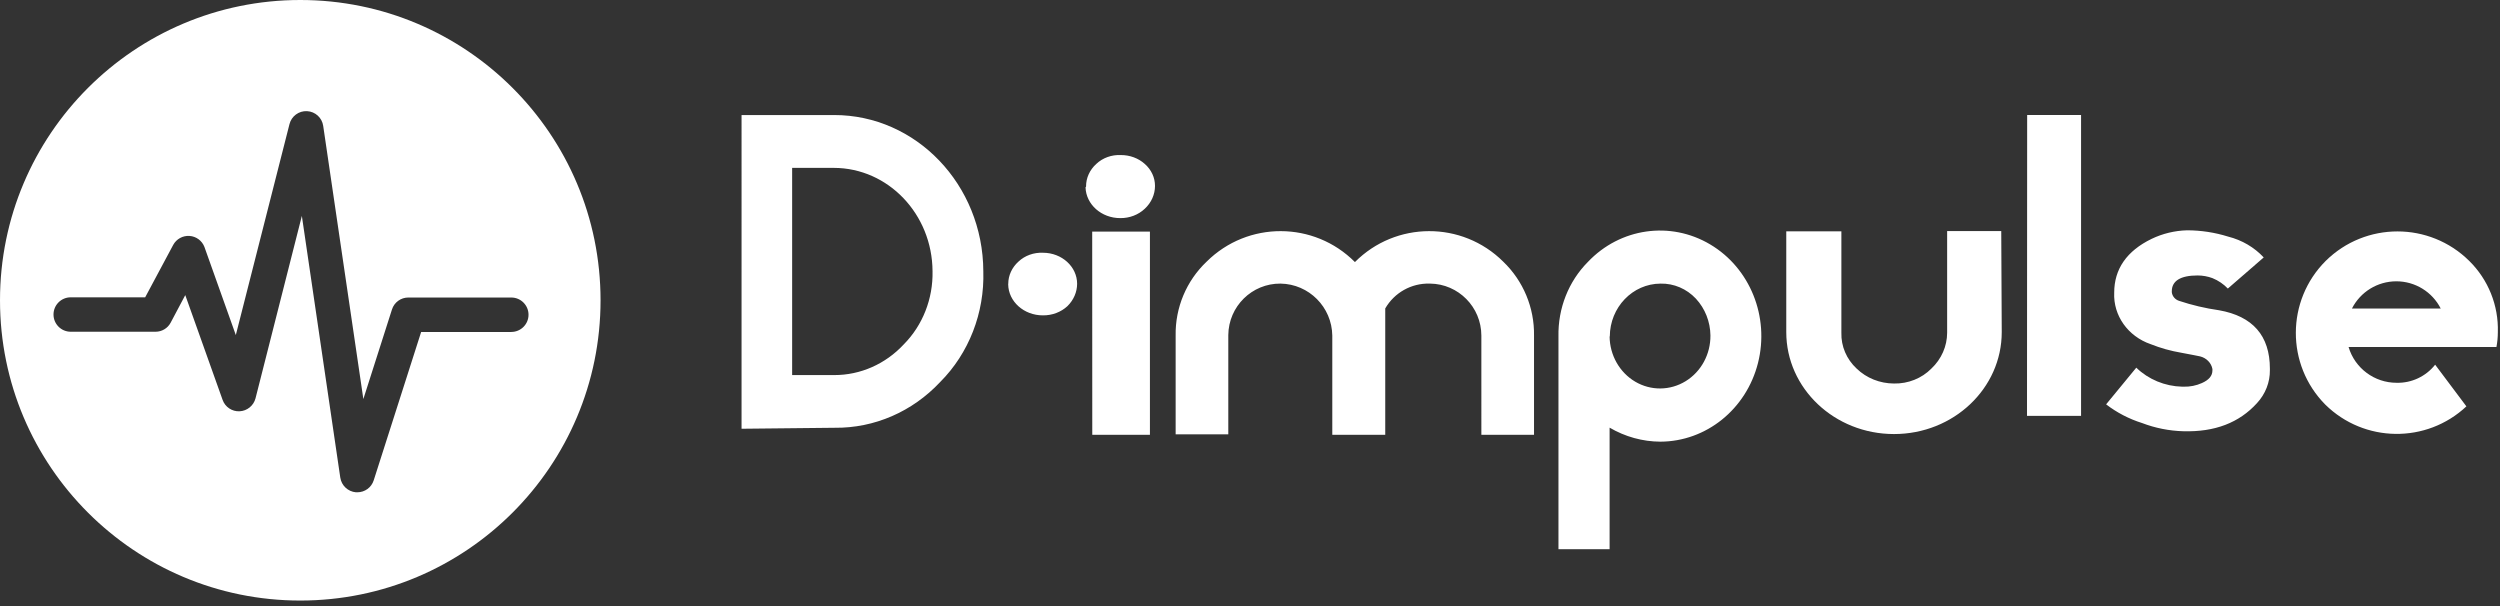
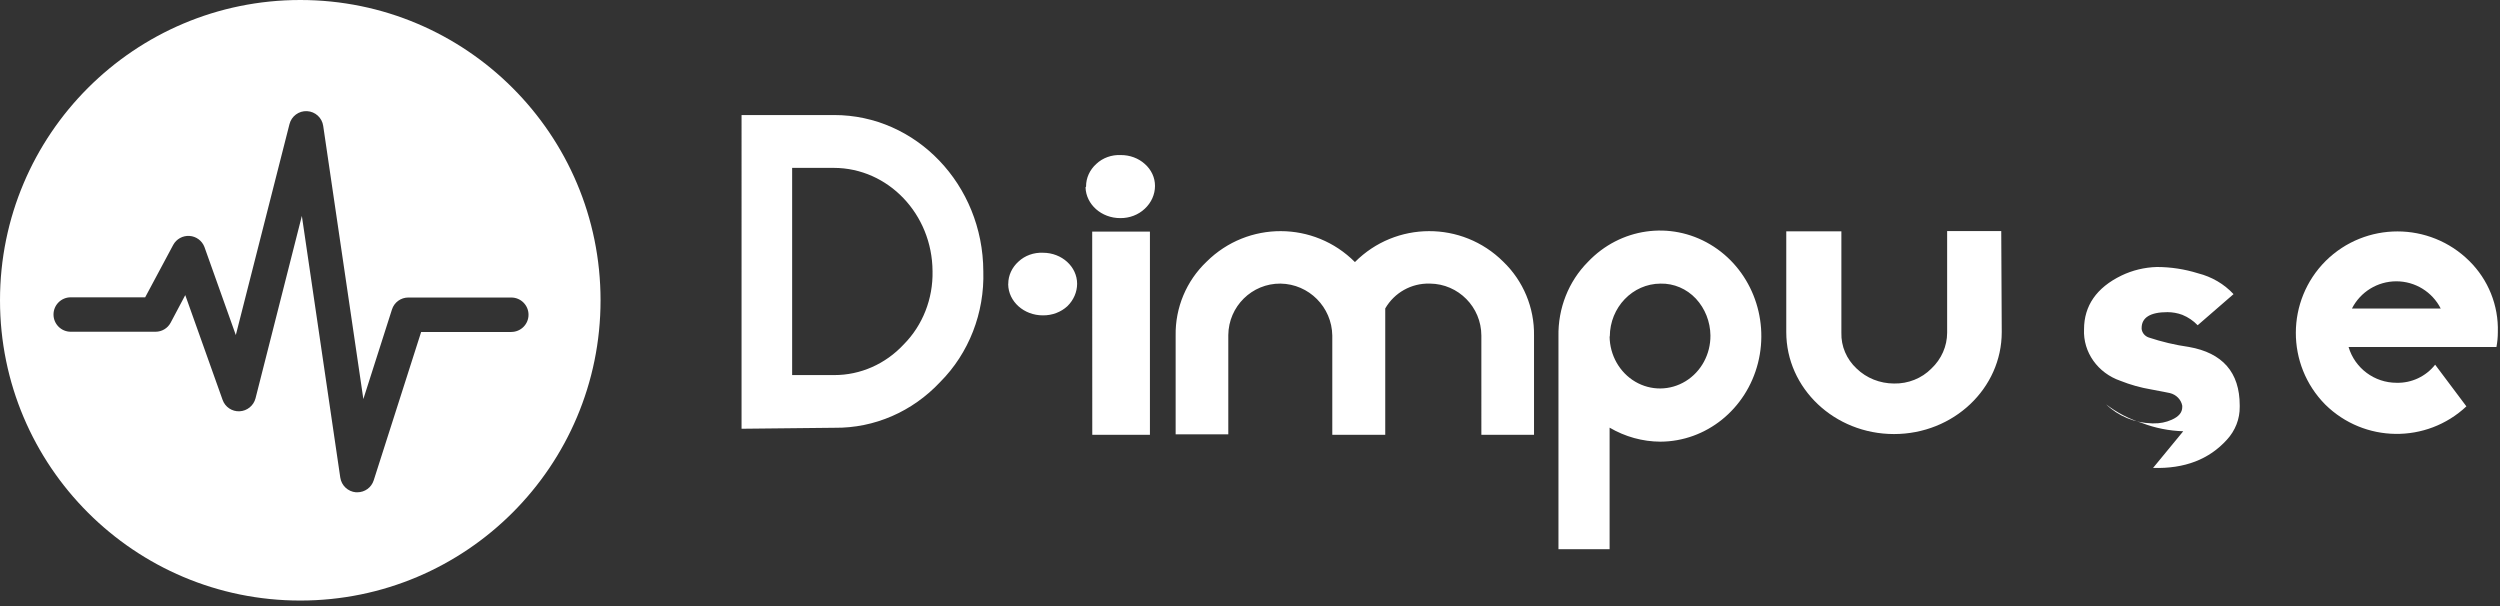
<svg xmlns="http://www.w3.org/2000/svg" width="132" height="32" viewBox="0 0 132 32">
  <rect x="0" y="0" width="132" height="32" fill="#333333" stroke="none" />
  <g fill="#ffffff">
    <path d="M44.074 22.586l-4.92.052V6.074h4.88c4.34-.006 7.866 3.681 7.885 8.245.068 2.204-.762 4.333-2.28 5.854-1.467 1.565-3.476 2.437-5.565 2.413zm5.164-8.267c-.017-3.015-2.344-5.45-5.21-5.455h-2.203v10.94h2.224c1.382.003 2.706-.583 3.672-1.623.997-1.007 1.548-2.408 1.517-3.862zM53.236 14.985c0-.44.195-.864.54-1.174.338-.318.81-.488 1.296-.466.995.002 1.8.736 1.8 1.64-.002.438-.185.858-.512 1.179-.34.316-.806.492-1.292.487-1.003.004-1.823-.728-1.836-1.64l.004-.026zM57.344 9.84c-.001-.445.193-.872.54-1.185.338-.32.81-.491 1.296-.468.472-.003.927.165 1.264.468.346.303.541.722.54 1.16 0 .451-.193.885-.54 1.207-.338.32-.805.5-1.292.494-.994.004-1.81-.72-1.836-1.628.028-.026.028-.026.028-.048zm.324 2.39h3.048v10.726h-3.044l-.004-10.727zM73.13 22.956h-2.785V17.72c-.021-1.506-1.232-2.723-2.733-2.746-1.51-.013-2.744 1.205-2.758 2.72v5.24h-2.78V17.72c-.026-1.475.568-2.892 1.636-3.905 2.171-2.156 5.67-2.147 7.83.022 2.16-2.169 5.66-2.178 7.83-.022 1.06 1.018 1.65 2.433 1.626 3.905v5.236h-2.78V17.72c-.002-1.506-1.21-2.73-2.711-2.746h-.026c-.96-.025-1.857.479-2.338 1.312v6.67h-.011zM82.287 17.765c-.031-1.48.532-2.907 1.555-3.936 1.703-1.795 4.352-2.174 6.457-.923 2.105 1.25 3.14 3.819 2.523 6.26-.617 2.44-2.732 4.145-5.155 4.154-.939-.005-1.861-.26-2.68-.74v6.416h-2.7v-11.23zm2.7 0c.01.99.525 1.9 1.353 2.388.828.487 1.842.477 2.661-.026.82-.503 1.318-1.423 1.31-2.414-.009-.726-.283-1.421-.767-1.943-.49-.523-1.166-.811-1.867-.795-1.477.006-2.673 1.252-2.679 2.79h-.01zM105.692 17.535c0 2.973-2.546 5.383-5.688 5.383s-5.689-2.41-5.689-5.383v-5.322h2.91v5.358c-.02.709.271 1.394.806 1.891.52.503 1.23.786 1.973.788.746.015 1.463-.272 1.972-.788.532-.5.831-1.181.833-1.891v-5.372h2.857l.026 5.336z" />
-     <path d="M0.034 0.071L2.88 0.071 2.88 15.957 0.026 15.957z" transform="translate(107 6)" />
-     <path d="M115.275 22.77c-.746-.022-1.483-.169-2.175-.434-.69-.217-1.333-.552-1.897-.986l1.593-1.937c.64.621 1.51.982 2.427 1.004h.075c.332.009.663-.057.963-.192.375-.167.555-.383.555-.67v-.071c-.061-.325-.318-.586-.656-.668-.127-.024-.457-.095-.986-.191-.556-.094-1.1-.246-1.62-.454-1.2-.412-1.979-1.512-1.924-2.718 0-1.242.656-2.2 1.973-2.84.581-.28 1.222-.435 1.875-.453.737.001 1.47.114 2.17.333.727.183 1.38.565 1.876 1.1l-1.894 1.643c-.225-.236-.501-.424-.81-.55-.25-.093-.515-.14-.784-.142-.911 0-1.365.288-1.365.838v.046c.023.207.169.383.375.454.69.23 1.4.397 2.123.5 1.77.313 2.681 1.338 2.681 3.084v.074c.009.642-.235 1.264-.682 1.746-.938 1.033-2.224 1.533-3.893 1.483zM131.886 17.535c0 .265-.025.529-.074.788h-7.807c.334 1.122 1.367 1.89 2.538 1.888.79.019 1.543-.335 2.033-.955l1.65 2.2c-2.107 1.975-5.397 1.932-7.452-.095-2.08-2.103-2.07-5.492.021-7.583 2.1-2.079 5.483-2.079 7.583 0 1.003.988 1.55 2.35 1.508 3.757zm-3.016-1.245c-.448-.882-1.354-1.437-2.343-1.437-.99 0-1.896.555-2.344 1.437h4.687zM15.855 0C7.098 0 0 7.098 0 15.855c0 8.756 7.098 15.854 15.855 15.854 8.756 0 15.854-7.098 15.854-15.854C31.71 7.098 24.611 0 15.855 0zm11.141 17.53h-4.76l-2.505 7.834c-.12.376-.47.63-.866.629h-.072c-.422-.036-.763-.357-.826-.775L15.938 11.4l-2.447 9.633c-.101.386-.441.663-.84.683-.4.02-.765-.226-.898-.603l-1.971-5.531-.771 1.454c-.157.297-.465.481-.8.48H3.735c-.503 0-.91-.407-.91-.909s.407-.909.91-.909h3.93l1.48-2.767c.17-.312.504-.497.858-.474.354.022.662.249.79.58l1.658 4.654 2.833-11.135c.105-.421.494-.71.928-.687.434.022.792.348.853.778l2.12 14.422 1.51-4.727c.119-.378.47-.634.865-.633h5.436c.502 0 .91.407.91.91 0 .501-.408.908-.91.908v.004z" />
+     <path d="M115.275 22.77c-.746-.022-1.483-.169-2.175-.434-.69-.217-1.333-.552-1.897-.986c.64.621 1.51.982 2.427 1.004h.075c.332.009.663-.057.963-.192.375-.167.555-.383.555-.67v-.071c-.061-.325-.318-.586-.656-.668-.127-.024-.457-.095-.986-.191-.556-.094-1.1-.246-1.62-.454-1.2-.412-1.979-1.512-1.924-2.718 0-1.242.656-2.2 1.973-2.84.581-.28 1.222-.435 1.875-.453.737.001 1.47.114 2.17.333.727.183 1.38.565 1.876 1.1l-1.894 1.643c-.225-.236-.501-.424-.81-.55-.25-.093-.515-.14-.784-.142-.911 0-1.365.288-1.365.838v.046c.023.207.169.383.375.454.69.23 1.4.397 2.123.5 1.77.313 2.681 1.338 2.681 3.084v.074c.009.642-.235 1.264-.682 1.746-.938 1.033-2.224 1.533-3.893 1.483zM131.886 17.535c0 .265-.025.529-.074.788h-7.807c.334 1.122 1.367 1.89 2.538 1.888.79.019 1.543-.335 2.033-.955l1.65 2.2c-2.107 1.975-5.397 1.932-7.452-.095-2.08-2.103-2.07-5.492.021-7.583 2.1-2.079 5.483-2.079 7.583 0 1.003.988 1.55 2.35 1.508 3.757zm-3.016-1.245c-.448-.882-1.354-1.437-2.343-1.437-.99 0-1.896.555-2.344 1.437h4.687zM15.855 0C7.098 0 0 7.098 0 15.855c0 8.756 7.098 15.854 15.855 15.854 8.756 0 15.854-7.098 15.854-15.854C31.71 7.098 24.611 0 15.855 0zm11.141 17.53h-4.76l-2.505 7.834c-.12.376-.47.63-.866.629h-.072c-.422-.036-.763-.357-.826-.775L15.938 11.4l-2.447 9.633c-.101.386-.441.663-.84.683-.4.02-.765-.226-.898-.603l-1.971-5.531-.771 1.454c-.157.297-.465.481-.8.48H3.735c-.503 0-.91-.407-.91-.909s.407-.909.91-.909h3.93l1.48-2.767c.17-.312.504-.497.858-.474.354.022.662.249.79.58l1.658 4.654 2.833-11.135c.105-.421.494-.71.928-.687.434.022.792.348.853.778l2.12 14.422 1.51-4.727c.119-.378.47-.634.865-.633h5.436c.502 0 .91.407.91.91 0 .501-.408.908-.91.908v.004z" />
  </g>
</svg>